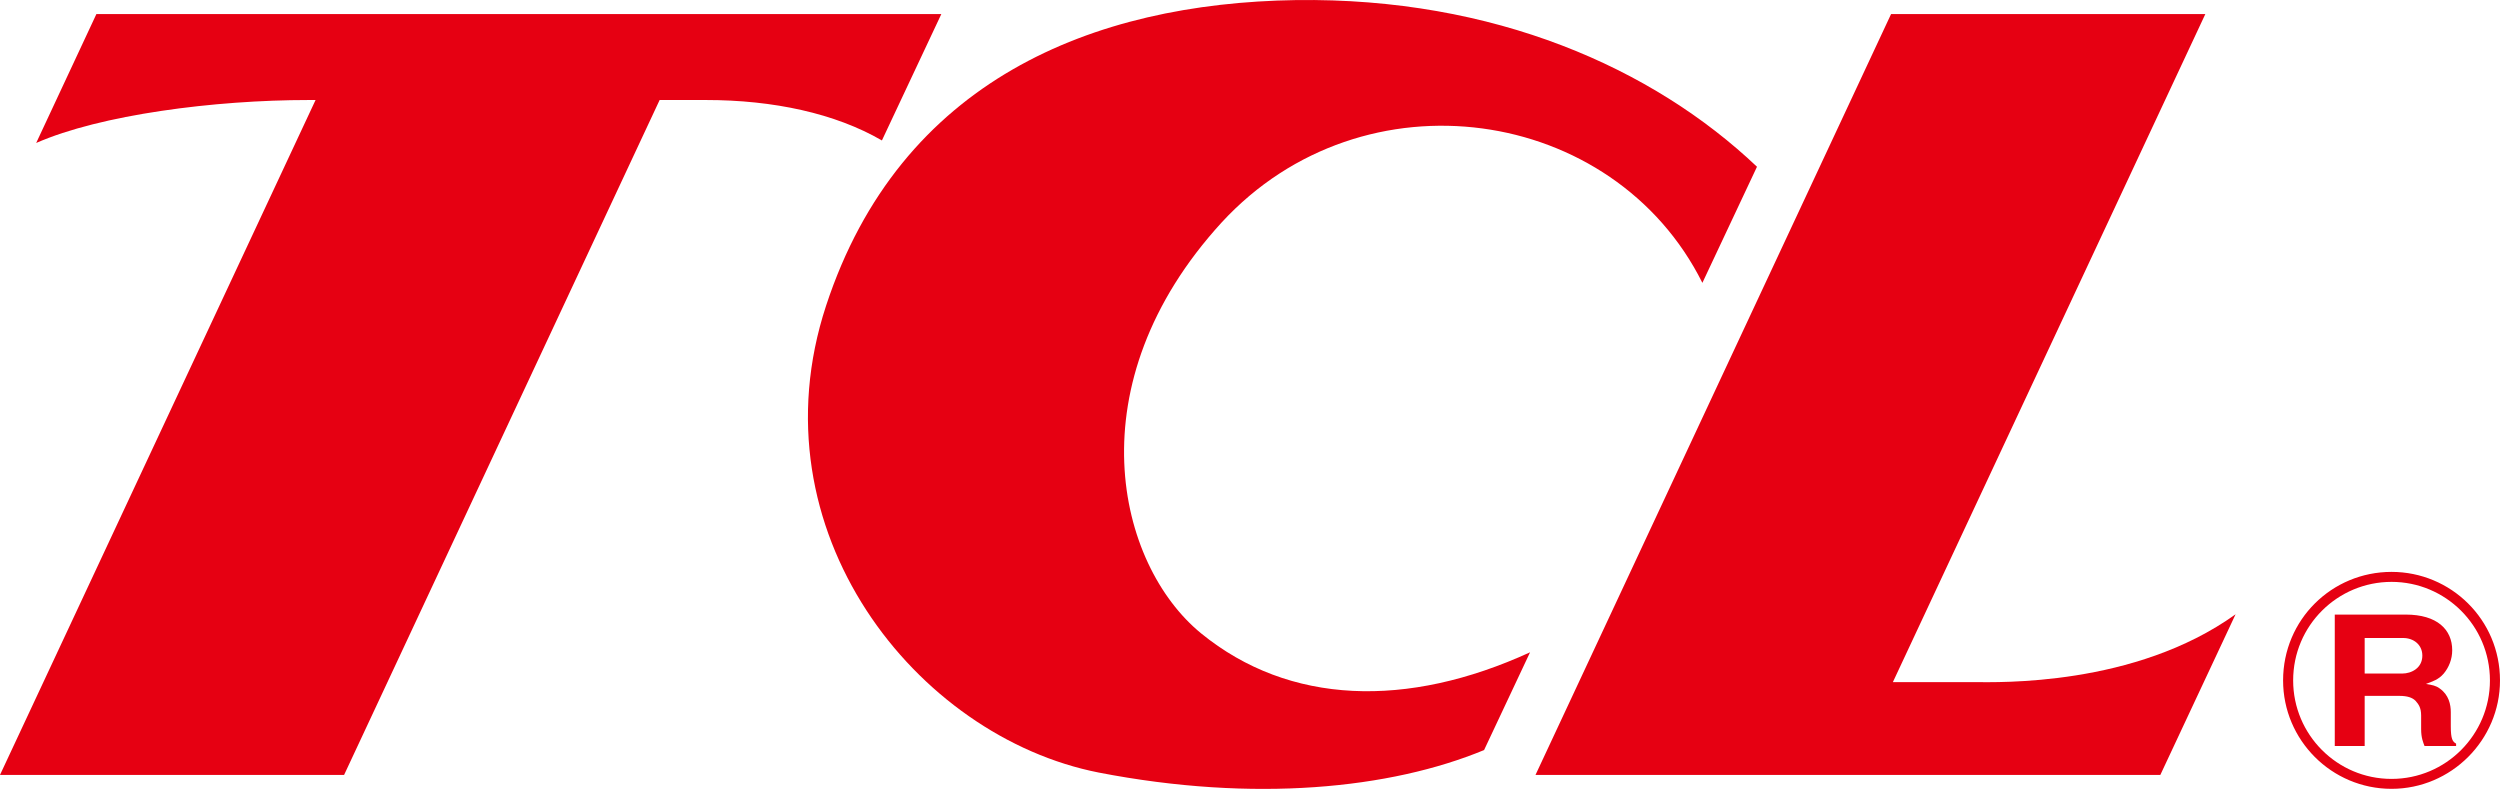
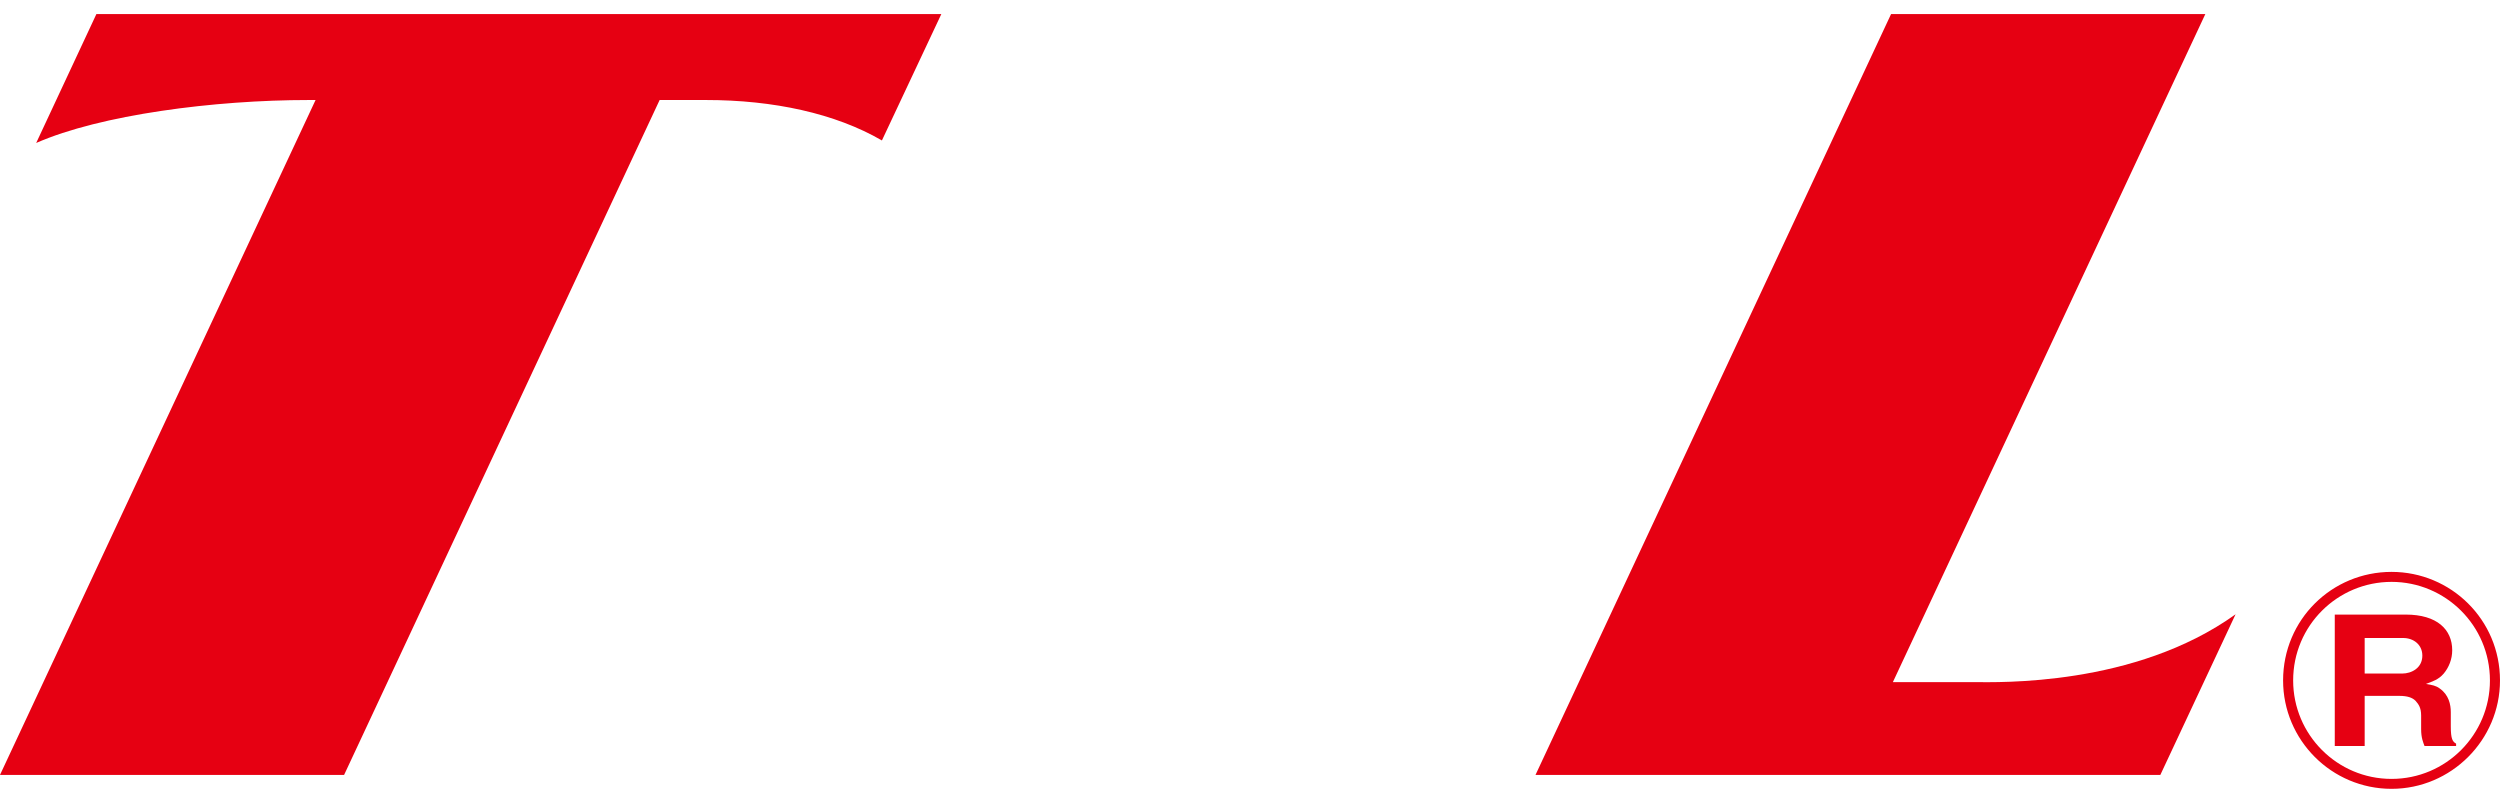
<svg xmlns="http://www.w3.org/2000/svg" id="_レイヤー_1" data-name="レイヤー 1" width="200mm" height="63.113mm" version="1.1" viewBox="0 0 566.93 178.904">
  <defs>
    <style>
      .cls-1 {
        fill: #e60012;
        stroke-width: 0px;
      }
    </style>
  </defs>
  <g>
    <path class="cls-1" d="M447.773,154.689h-18.523L500.109,3.189h-71.266l-80.633,172.539h141.695l17.062-36.422c-22.883,16.437-53.945,15.383-59.195,15.383Z" />
    <path class="cls-1" d="M21.859,3.189l-13.656,29.234c14.563-6.398,40.406-9.742,61.828-9.742h1.531L0,175.728h78.031L149.586,22.681h10.508c15.289,0,29.328,3.031,39.898,9.172l13.476-28.664H21.859Z" />
-     <path class="cls-1" d="M346.976,147.923c-27.812,12.742-54.586,12.016-74.601-4.297-19.109-15.625-28.906-56.477,4.656-93.172,32.195-34.953,88.961-26.5,109.023,13.687l12.383-26.328C374.828,15.423,338.851-.593,293.875.017c-46.047.695-89.758,18.18-106.547,69.32-16.766,51.062,20.5,97.734,61.836,105.859,35.273,6.836,66.156,3.688,87.383-5.102l10.43-22.172Z" />
  </g>
  <path class="cls-1" d="M542.336,129.689c-13.523,0-24.594,10.82-24.594,24.617,0,13.531,11,24.578,24.594,24.578,13.5,0,24.594-11.047,24.594-24.578,0-13.797-11.156-24.617-24.594-24.617ZM542.336,176.634c-12.344,0-22.312-10.031-22.312-22.328,0-12.484,10.102-22.352,22.312-22.352s22.312,9.891,22.312,22.352c0,12.297-9.969,22.328-22.312,22.328ZM555.773,164.72v-3.242c0-1.664-.437-3.906-2.516-5.351-.867-.648-1.656-.773-3.117-1.031,1.523-.57,2.859-.976,4.031-2.351,1.164-1.398,1.922-3.242,1.922-5.289,0-4.68-3.414-8.086-10.539-8.086h-16.094v29.805h6.781v-11.367h7.906c1.758,0,2.891.383,3.609,1.094.719.812,1.289,1.586,1.289,3.344v3.109c0,2,.469,2.992.766,3.82h7.164v-.539c-.797-.445-1.203-1.039-1.203-3.914ZM544.75,152.743h-8.508v-8.062h8.734c2.352,0,4.344,1.516,4.344,3.992,0,2.836-2.477,4.07-4.57,4.07Z" />
</svg>